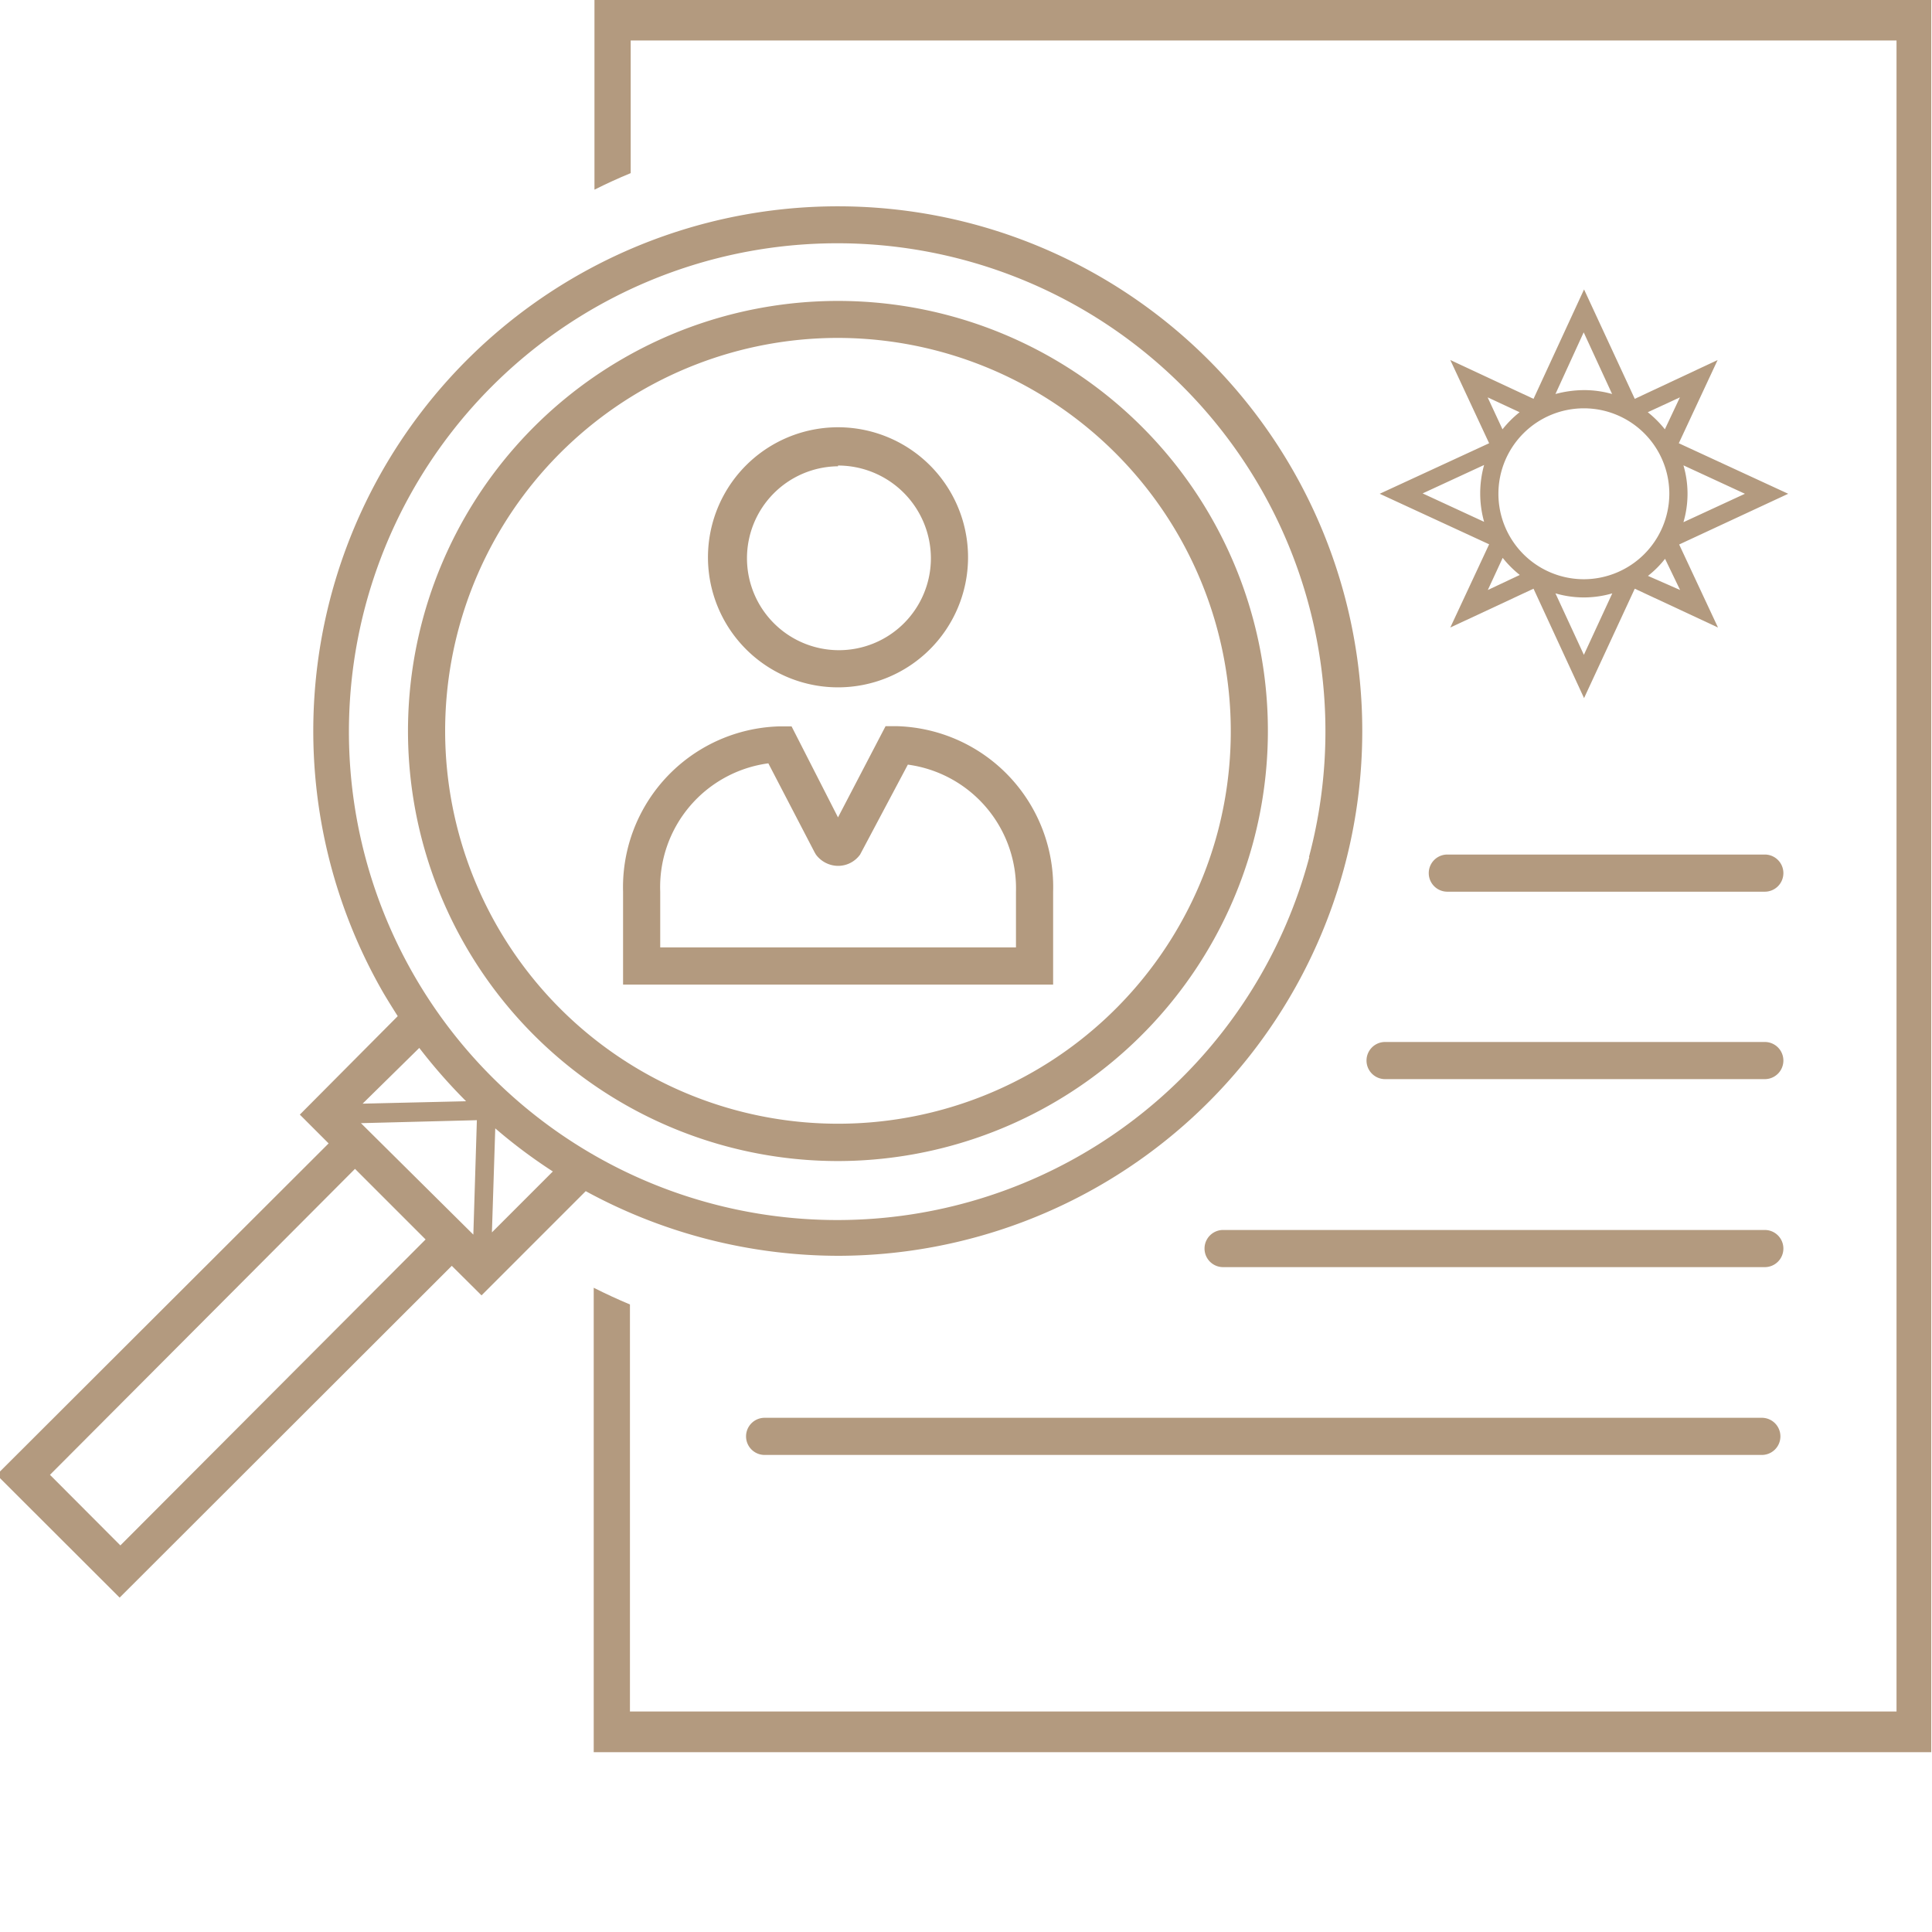
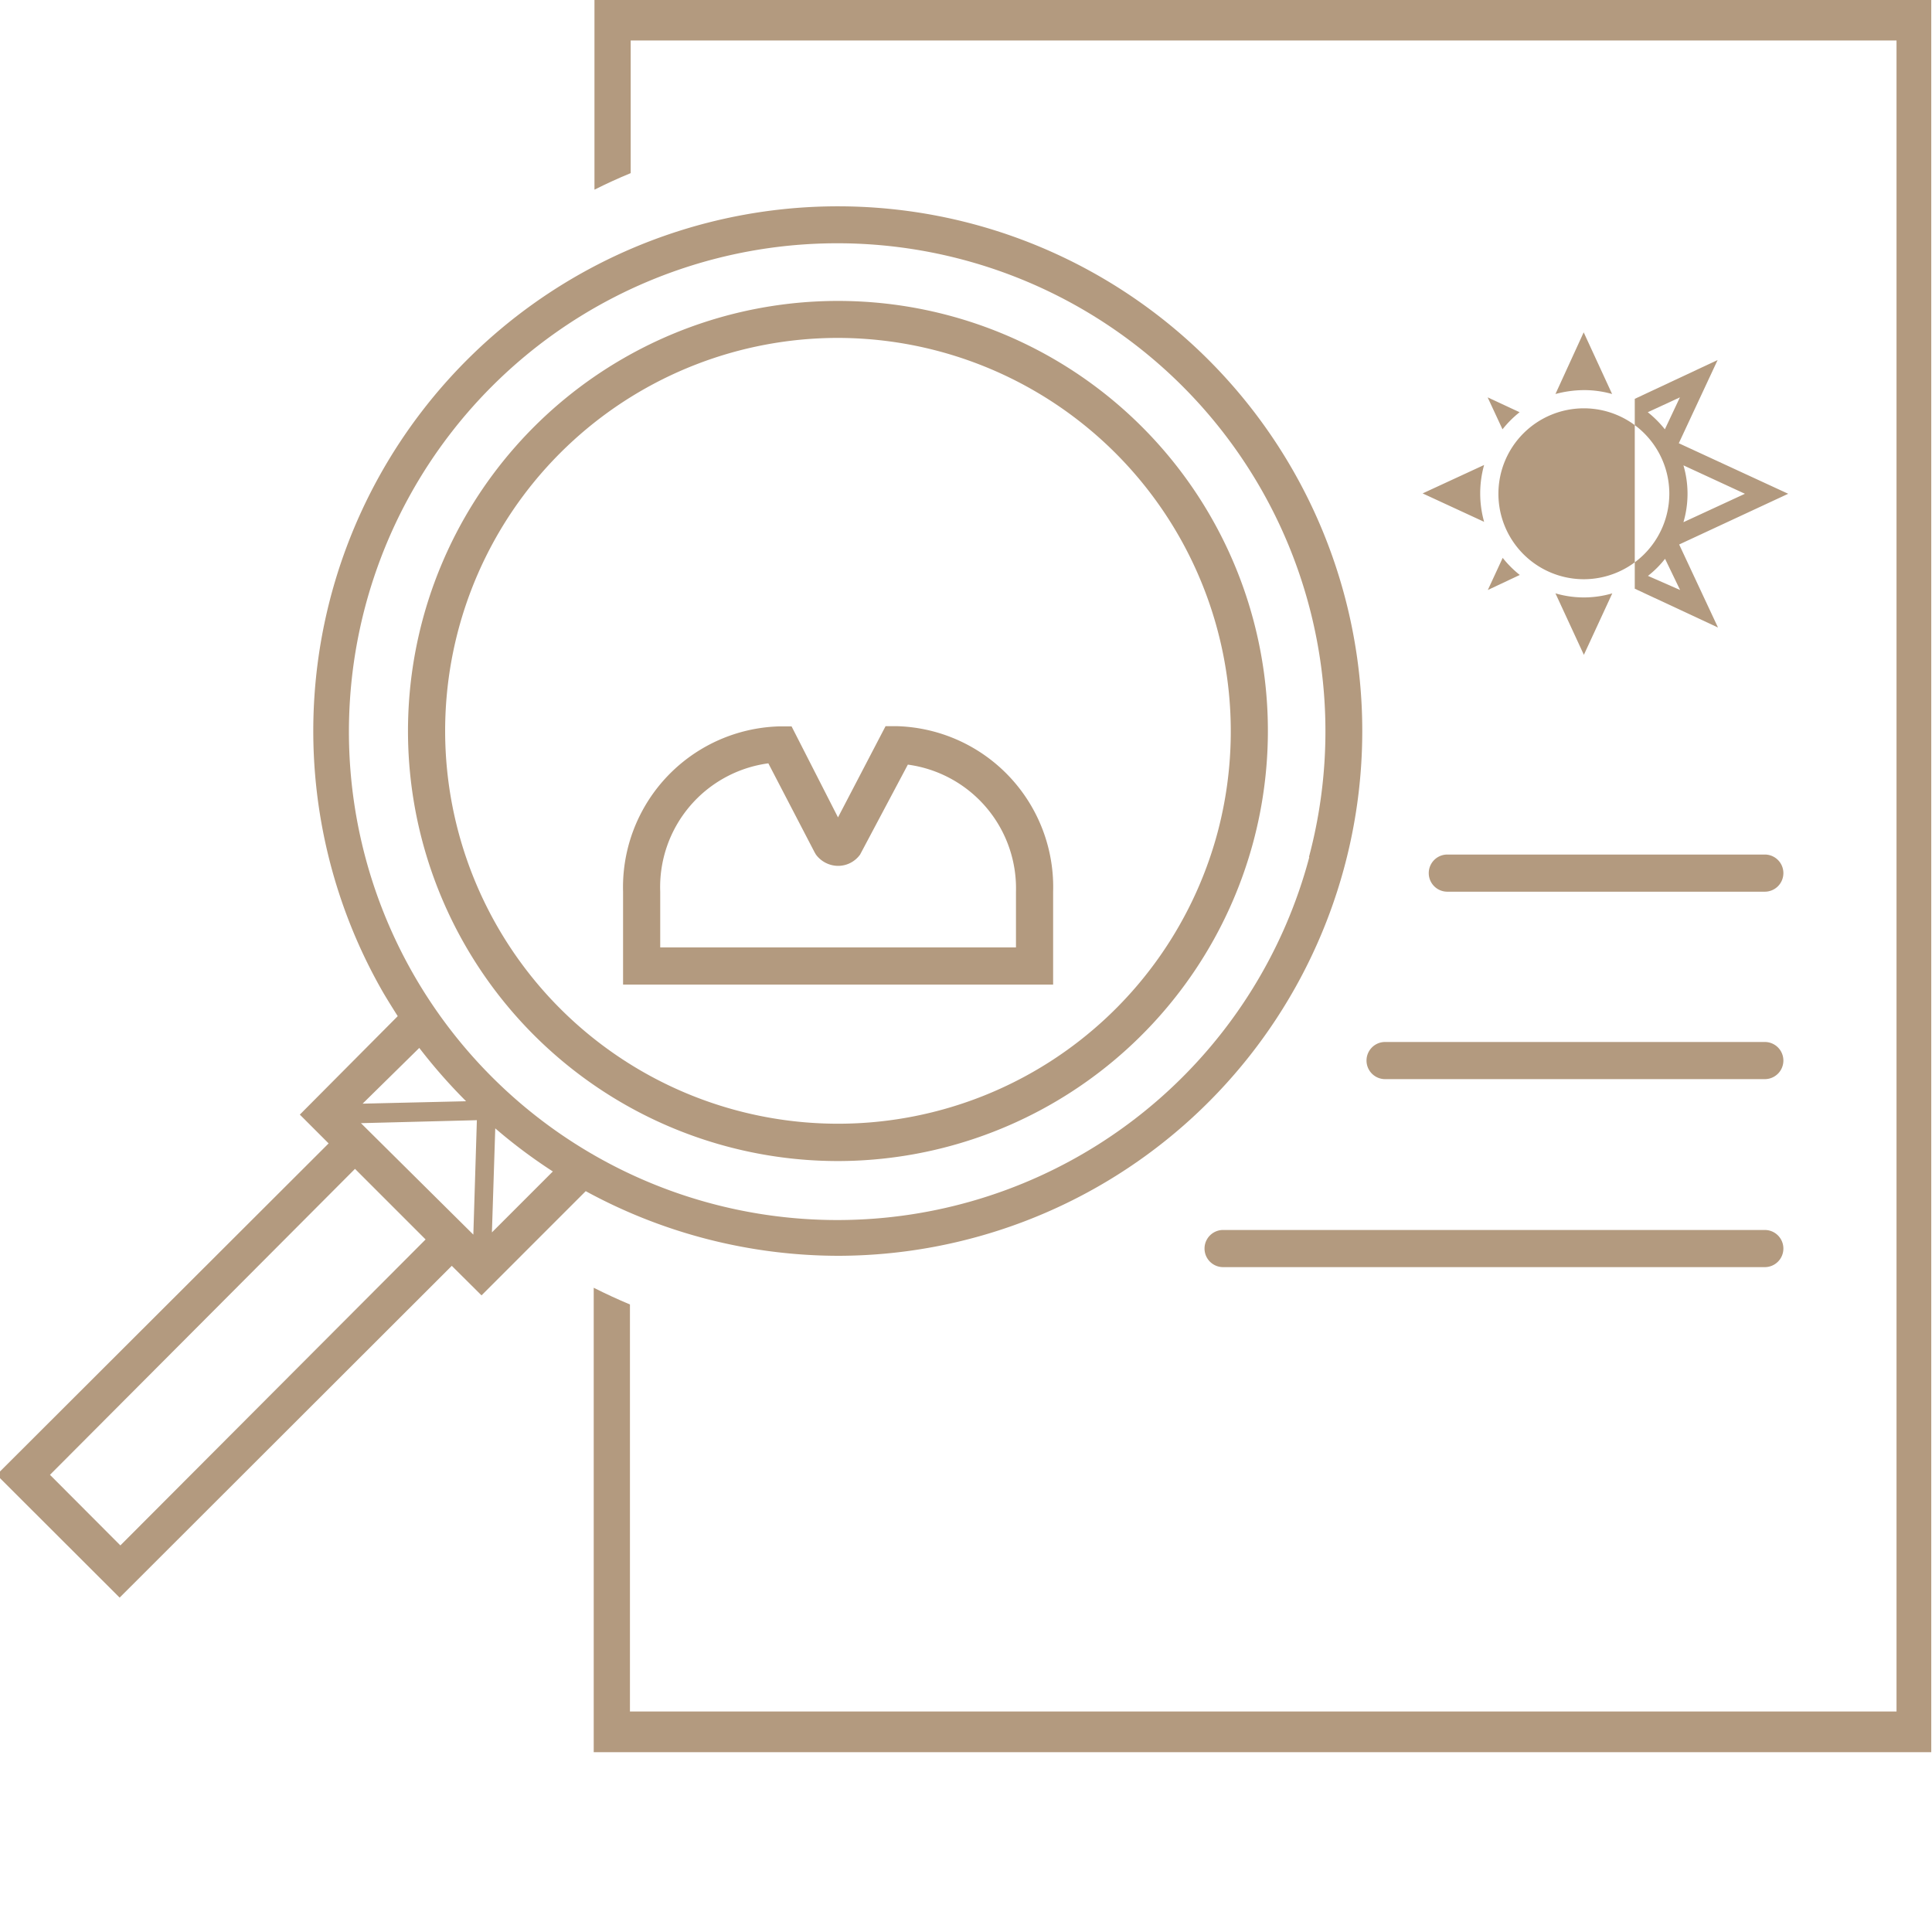
<svg xmlns="http://www.w3.org/2000/svg" id="Layer_1" data-name="Layer 1" viewBox="0 0 104 104">
  <defs>
    <style>.cls-1{fill:#b39a7f;}</style>
  </defs>
  <path class="cls-1" d="M32,0V10.21c.64-.32,1.29-.62,1.95-.89V2.18h68.14V92.13H33.91V70.22q-1-.42-1.95-.9v25h72V0Z" />
  <path class="cls-1" d="M45.11,62.5A23.15,23.15,0,0,1,33.54,19.3a23.14,23.14,0,0,1,33.93,26h0A23.18,23.18,0,0,1,45.11,62.5Zm0-44.31A21.15,21.15,0,1,0,65.54,44.82h0A21.18,21.18,0,0,0,45.08,18.19Z" />
-   <path class="cls-1" d="M45.11,37a7,7,0,1,1,7-6.95A7,7,0,0,1,45.11,37Zm0-11.9a4.95,4.95,0,1,0,5,5A5,5,0,0,0,45.11,25.06Z" />
  <path class="cls-1" d="M56.69,53H33.54V48A8.66,8.66,0,0,1,42,39.1h.61L45.11,44l2.56-4.91h.61A8.66,8.66,0,0,1,56.69,48ZM35.54,51H54.69V48a6.72,6.72,0,0,0-5.82-6.84L46.3,46a1.46,1.46,0,0,1-1.19.61h0A1.5,1.5,0,0,1,43.92,46l-.07-.12-2.49-4.79A6.72,6.72,0,0,0,35.54,48Z" />
  <path class="cls-1" d="M95,48H77.91a1,1,0,0,1,0-2H95a1,1,0,0,1,0,2Z" />
  <path class="cls-1" d="M95,58.09H74.56a1,1,0,0,1,0-2H95a1,1,0,0,1,0,2Z" />
  <path class="cls-1" d="M95,68.21H65.84a1,1,0,0,1,0-2H95a1,1,0,0,1,0,2Z" />
-   <path class="cls-1" d="M94.84,78.32H41.16a1,1,0,0,1,0-2H94.84a1,1,0,0,1,0,2Z" />
  <path class="cls-1" d="M52.42,12.07a28.24,28.24,0,0,0-31.77,41.4c.25.42.5.82.76,1.23L16.14,60l1.55,1.55L-.18,79.39,6.44,86,24.32,68.14l1.6,1.59,5.61-5.61A28.46,28.46,0,0,0,45.16,67.6a28.25,28.25,0,0,0,7.26-55.53ZM25.09,59.28l-5.57.13,3.05-3A29.33,29.33,0,0,0,25.09,59.28Zm.39,7.18-6.05-6,6.24-.16Zm-19,16.73-3.79-3.8L19.11,62.92l3.8,3.8Zm20-16.85.18-5.6a28.11,28.11,0,0,0,3.1,2.32Zm44-20.2A26.29,26.29,0,1,1,51.91,14,26.27,26.27,0,0,1,70.46,46.14Z" />
-   <path class="cls-1" d="M96.26,26.58l-5.89-2.72,2.09-4.48L88,21.47l-2.73-5.89-2.72,5.89-4.48-2.09,2.09,4.48-5.89,2.72,5.89,2.72-2.09,4.48,4.48-2.09,2.72,5.89L88,31.69l4.48,2.09-2.09-4.47Zm-11,4.6a4.6,4.6,0,1,1,4.6-4.6A4.61,4.61,0,0,1,85.26,31.18Zm5.36-3.07a5.43,5.43,0,0,0,0-3.06l3.31,1.53Zm-1-5a5.72,5.72,0,0,0-.92-.92l1.73-.8Zm-4.37-5.22,1.53,3.32A5.49,5.49,0,0,0,85.26,21a6,6,0,0,0-1.53.21Zm-5.17,3.5,1.72.8a5.72,5.72,0,0,0-.92.92Zm-.19,3.64a5.68,5.68,0,0,0,0,3.06l-3.31-1.53Zm1,5a5.72,5.72,0,0,0,.92.92l-1.72.81Zm4.37,5.22-1.53-3.31a5.43,5.43,0,0,0,3.06,0Zm5.18-3.49L88.71,31a5.34,5.34,0,0,0,.92-.92Z" />
+   <path class="cls-1" d="M96.26,26.58l-5.89-2.72,2.09-4.48L88,21.47L88,31.69l4.48,2.09-2.09-4.47Zm-11,4.6a4.6,4.6,0,1,1,4.6-4.6A4.61,4.61,0,0,1,85.26,31.18Zm5.36-3.07a5.43,5.43,0,0,0,0-3.06l3.31,1.53Zm-1-5a5.72,5.72,0,0,0-.92-.92l1.73-.8Zm-4.37-5.22,1.53,3.32A5.49,5.49,0,0,0,85.26,21a6,6,0,0,0-1.53.21Zm-5.17,3.5,1.72.8a5.72,5.72,0,0,0-.92.92Zm-.19,3.64a5.68,5.68,0,0,0,0,3.06l-3.31-1.53Zm1,5a5.72,5.72,0,0,0,.92.92l-1.72.81Zm4.37,5.22-1.53-3.31a5.43,5.43,0,0,0,3.06,0Zm5.18-3.49L88.71,31a5.34,5.34,0,0,0,.92-.92Z" />
</svg>